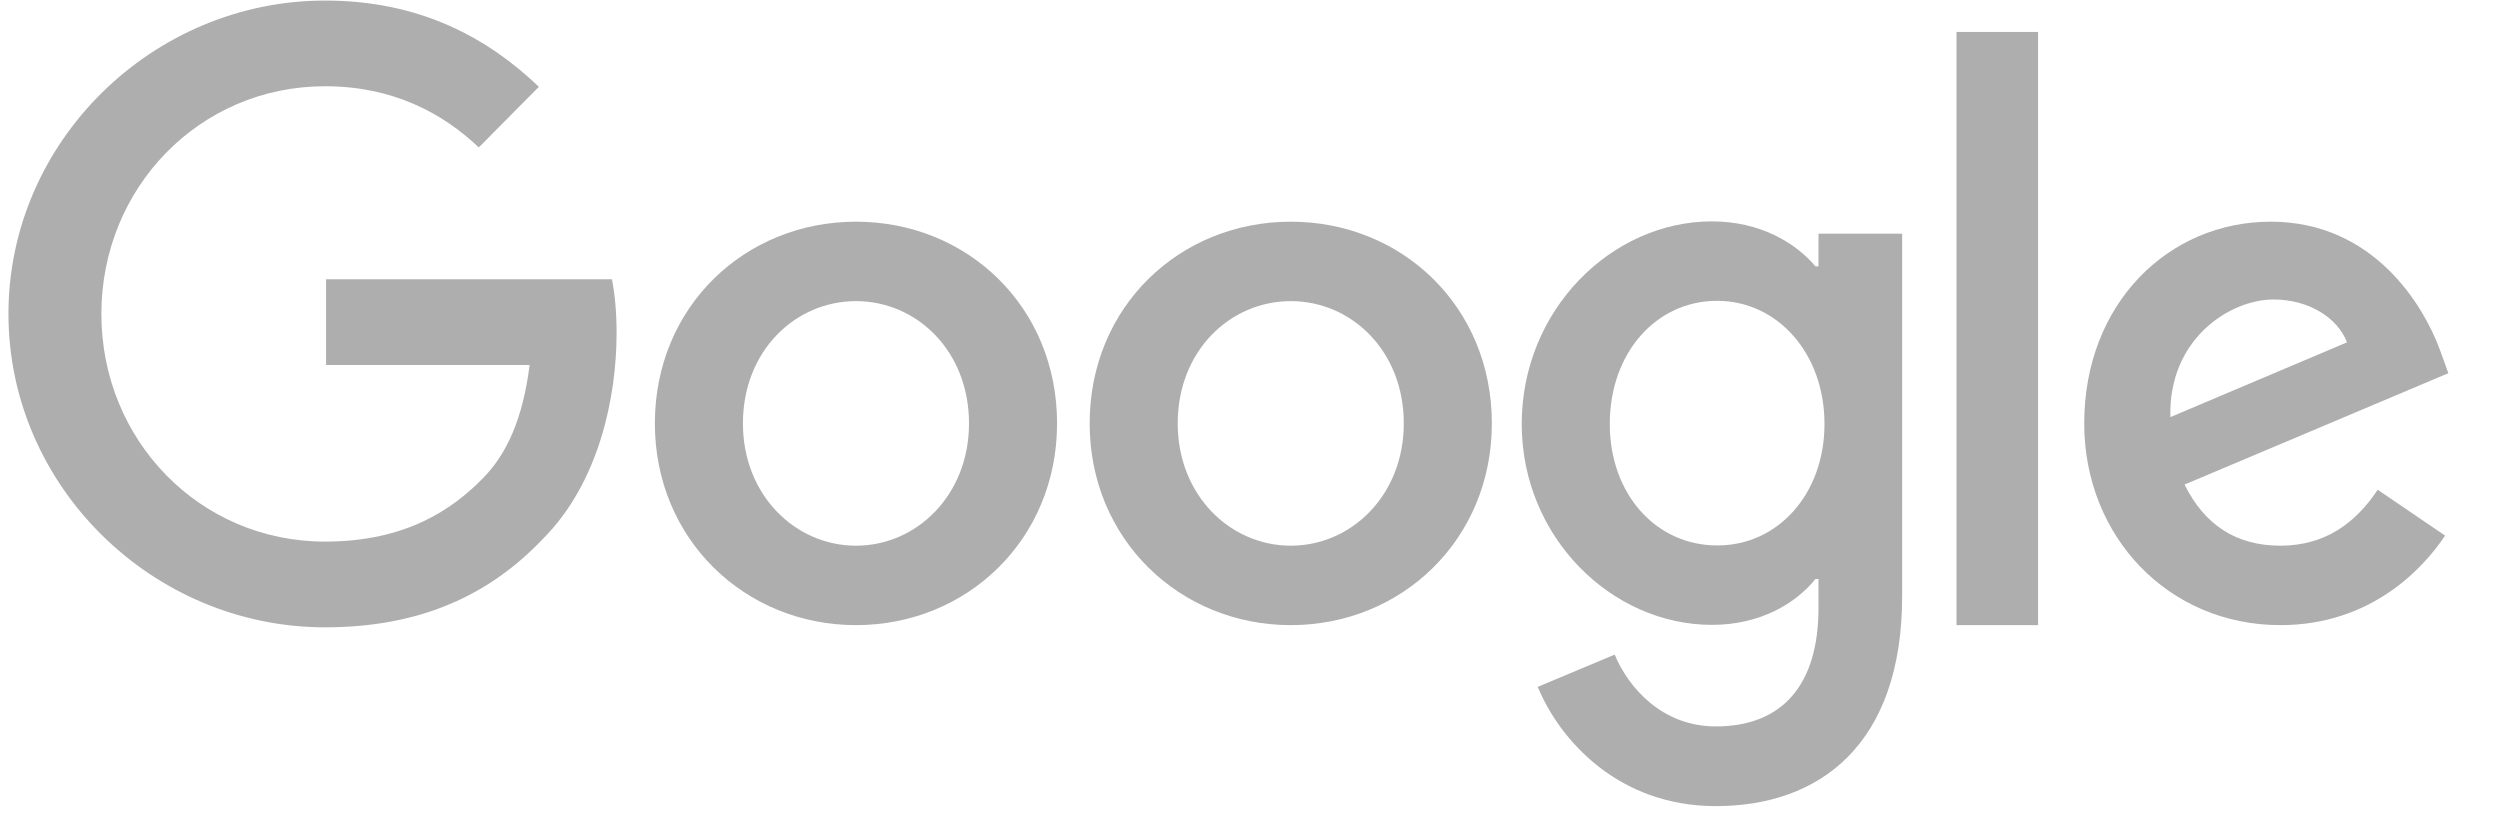
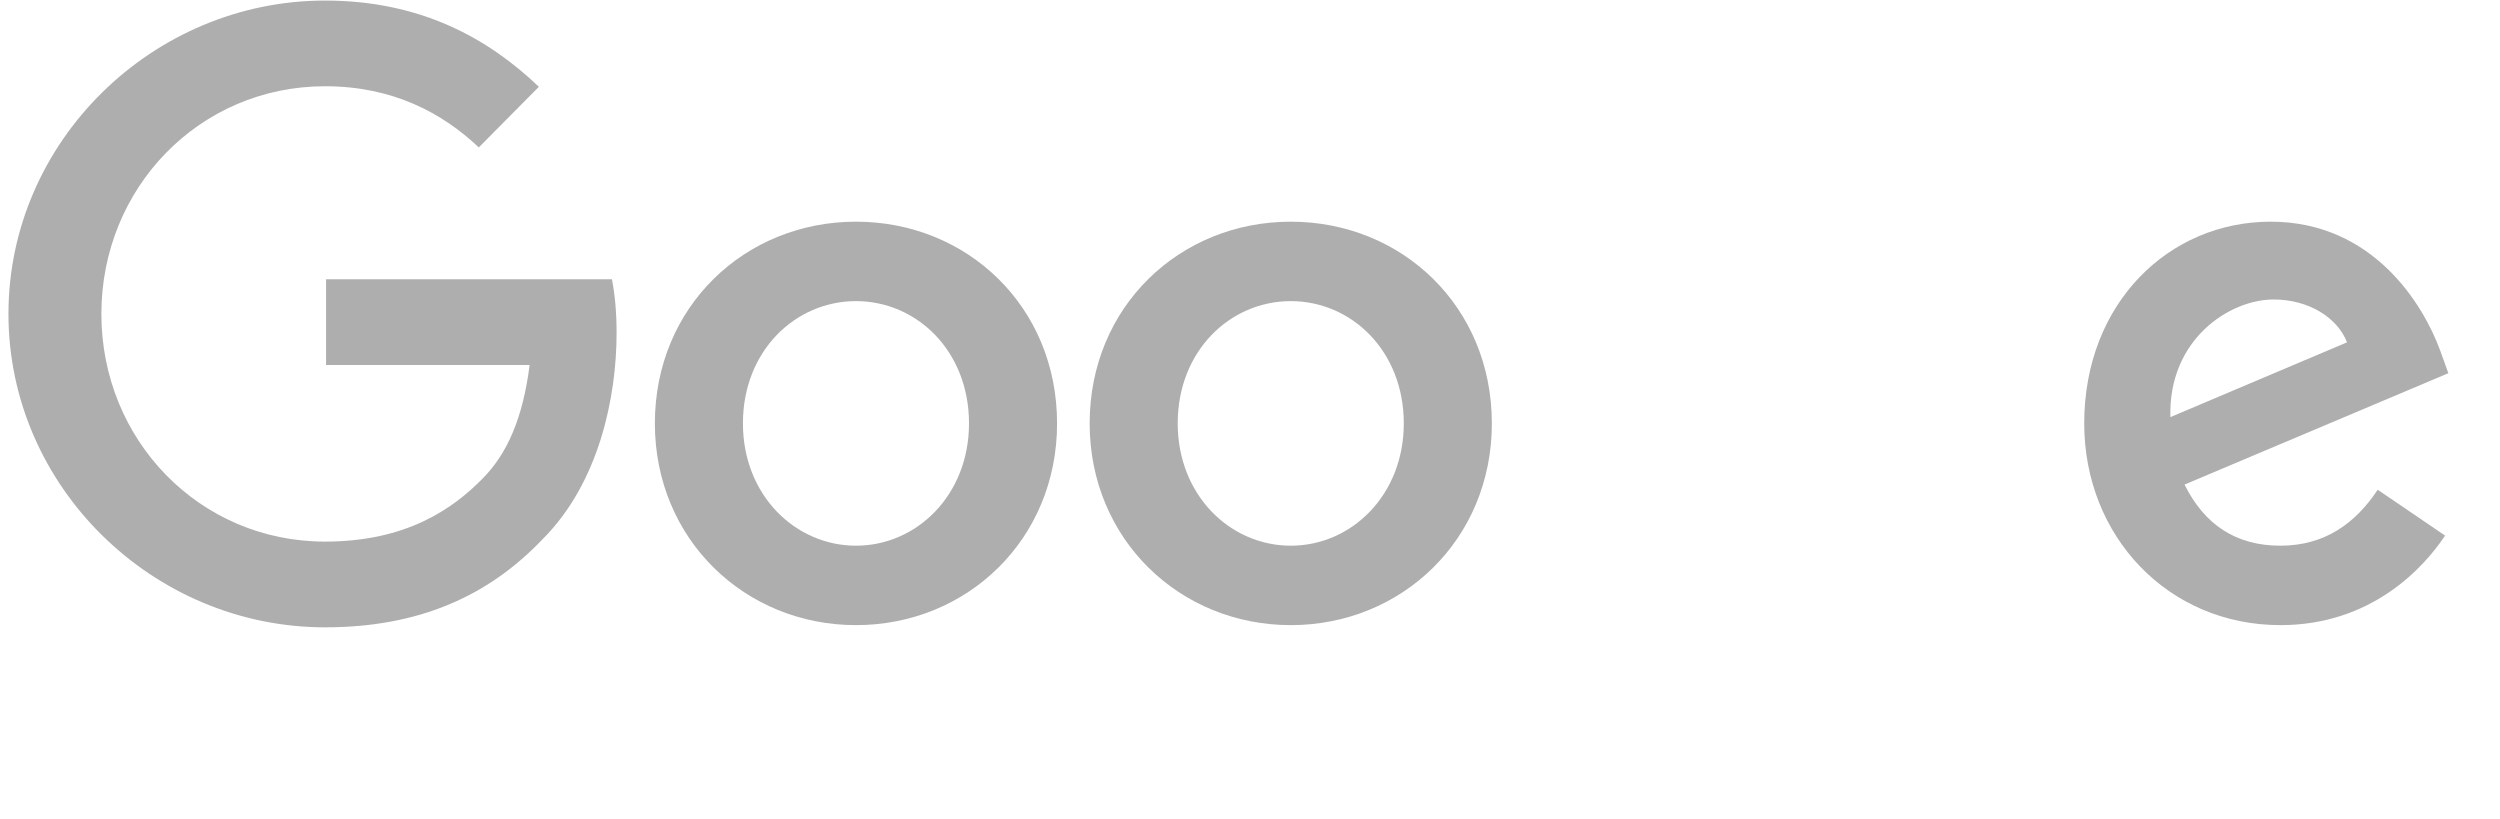
<svg xmlns="http://www.w3.org/2000/svg" width="58" height="19" viewBox="0 0 58 19" fill="none">
  <path d="M24.524 9.823C24.524 12.521 22.431 14.503 19.859 14.503C17.286 14.503 15.193 12.515 15.193 9.823C15.193 7.112 17.286 5.143 19.859 5.143C22.431 5.143 24.524 7.106 24.524 9.823ZM22.481 9.823C22.481 8.138 21.264 6.986 19.859 6.986C18.453 6.986 17.236 8.138 17.236 9.823C17.236 11.489 18.453 12.66 19.859 12.66C21.264 12.66 22.481 11.489 22.481 9.823Z" fill="#AEAEAE" />
  <path d="M7.54 14.554C3.549 14.554 0.196 11.292 0.196 7.283C0.196 3.274 3.549 0.013 7.54 0.013C9.747 0.013 11.316 0.88 12.502 2.014L11.108 3.42C10.264 2.622 9.116 2.001 7.54 2.001C4.628 2.001 2.352 4.357 2.352 7.283C2.352 10.209 4.628 12.565 7.54 12.565C9.431 12.565 10.503 11.805 11.19 11.109C11.758 10.539 12.13 9.715 12.287 8.468H7.565V6.479H14.197C14.267 6.834 14.305 7.258 14.305 7.72C14.305 9.209 13.901 11.197 12.59 12.508C11.316 13.845 9.696 14.554 7.54 14.554Z" fill="#AEAEAE" />
  <path d="M34.611 9.823C34.611 12.521 32.518 14.503 29.946 14.503C27.374 14.503 25.28 12.515 25.28 9.823C25.28 7.112 27.374 5.143 29.946 5.143C32.518 5.143 34.611 7.106 34.611 9.823ZM32.568 9.823C32.568 8.138 31.352 6.986 29.946 6.986C28.54 6.986 27.323 8.138 27.323 9.823C27.323 11.489 28.54 12.66 29.946 12.66C31.352 12.66 32.568 11.489 32.568 9.823Z" fill="#AEAEAE" />
-   <path d="M44.13 5.421V13.826C44.13 17.284 42.208 18.702 39.806 18.702C37.549 18.702 36.187 17.176 35.676 15.935L37.461 15.187C37.776 15.947 38.557 16.853 39.806 16.853C41.344 16.853 42.189 15.897 42.189 14.104V13.433H42.119C41.659 14.003 40.833 14.497 39.718 14.497C37.385 14.497 35.304 12.458 35.304 9.836C35.304 7.195 37.385 5.136 39.718 5.136C40.827 5.136 41.659 5.63 42.119 6.181H42.189V5.421H44.13ZM42.328 9.836C42.328 8.189 41.23 6.979 39.837 6.979C38.425 6.979 37.347 8.183 37.347 9.836C37.347 11.47 38.425 12.654 39.837 12.654C41.237 12.66 42.328 11.47 42.328 9.836Z" fill="#AEAEAE" />
-   <path d="M47.283 0.741V14.503H45.391V0.741H47.283Z" fill="#AEAEAE" />
  <path d="M55.163 11.362L56.726 12.426C56.222 13.186 55.005 14.503 52.906 14.503C50.302 14.503 48.354 12.445 48.354 9.823C48.354 7.036 50.315 5.143 52.679 5.143C55.062 5.143 56.222 7.074 56.607 8.119L56.802 8.658L50.681 11.242C51.147 12.179 51.878 12.66 52.906 12.66C53.934 12.66 54.646 12.141 55.163 11.362ZM50.353 9.677L54.451 7.942C54.224 7.359 53.549 6.948 52.748 6.948C51.727 6.948 50.302 7.872 50.353 9.677Z" fill="#AEAEAE" />
</svg>